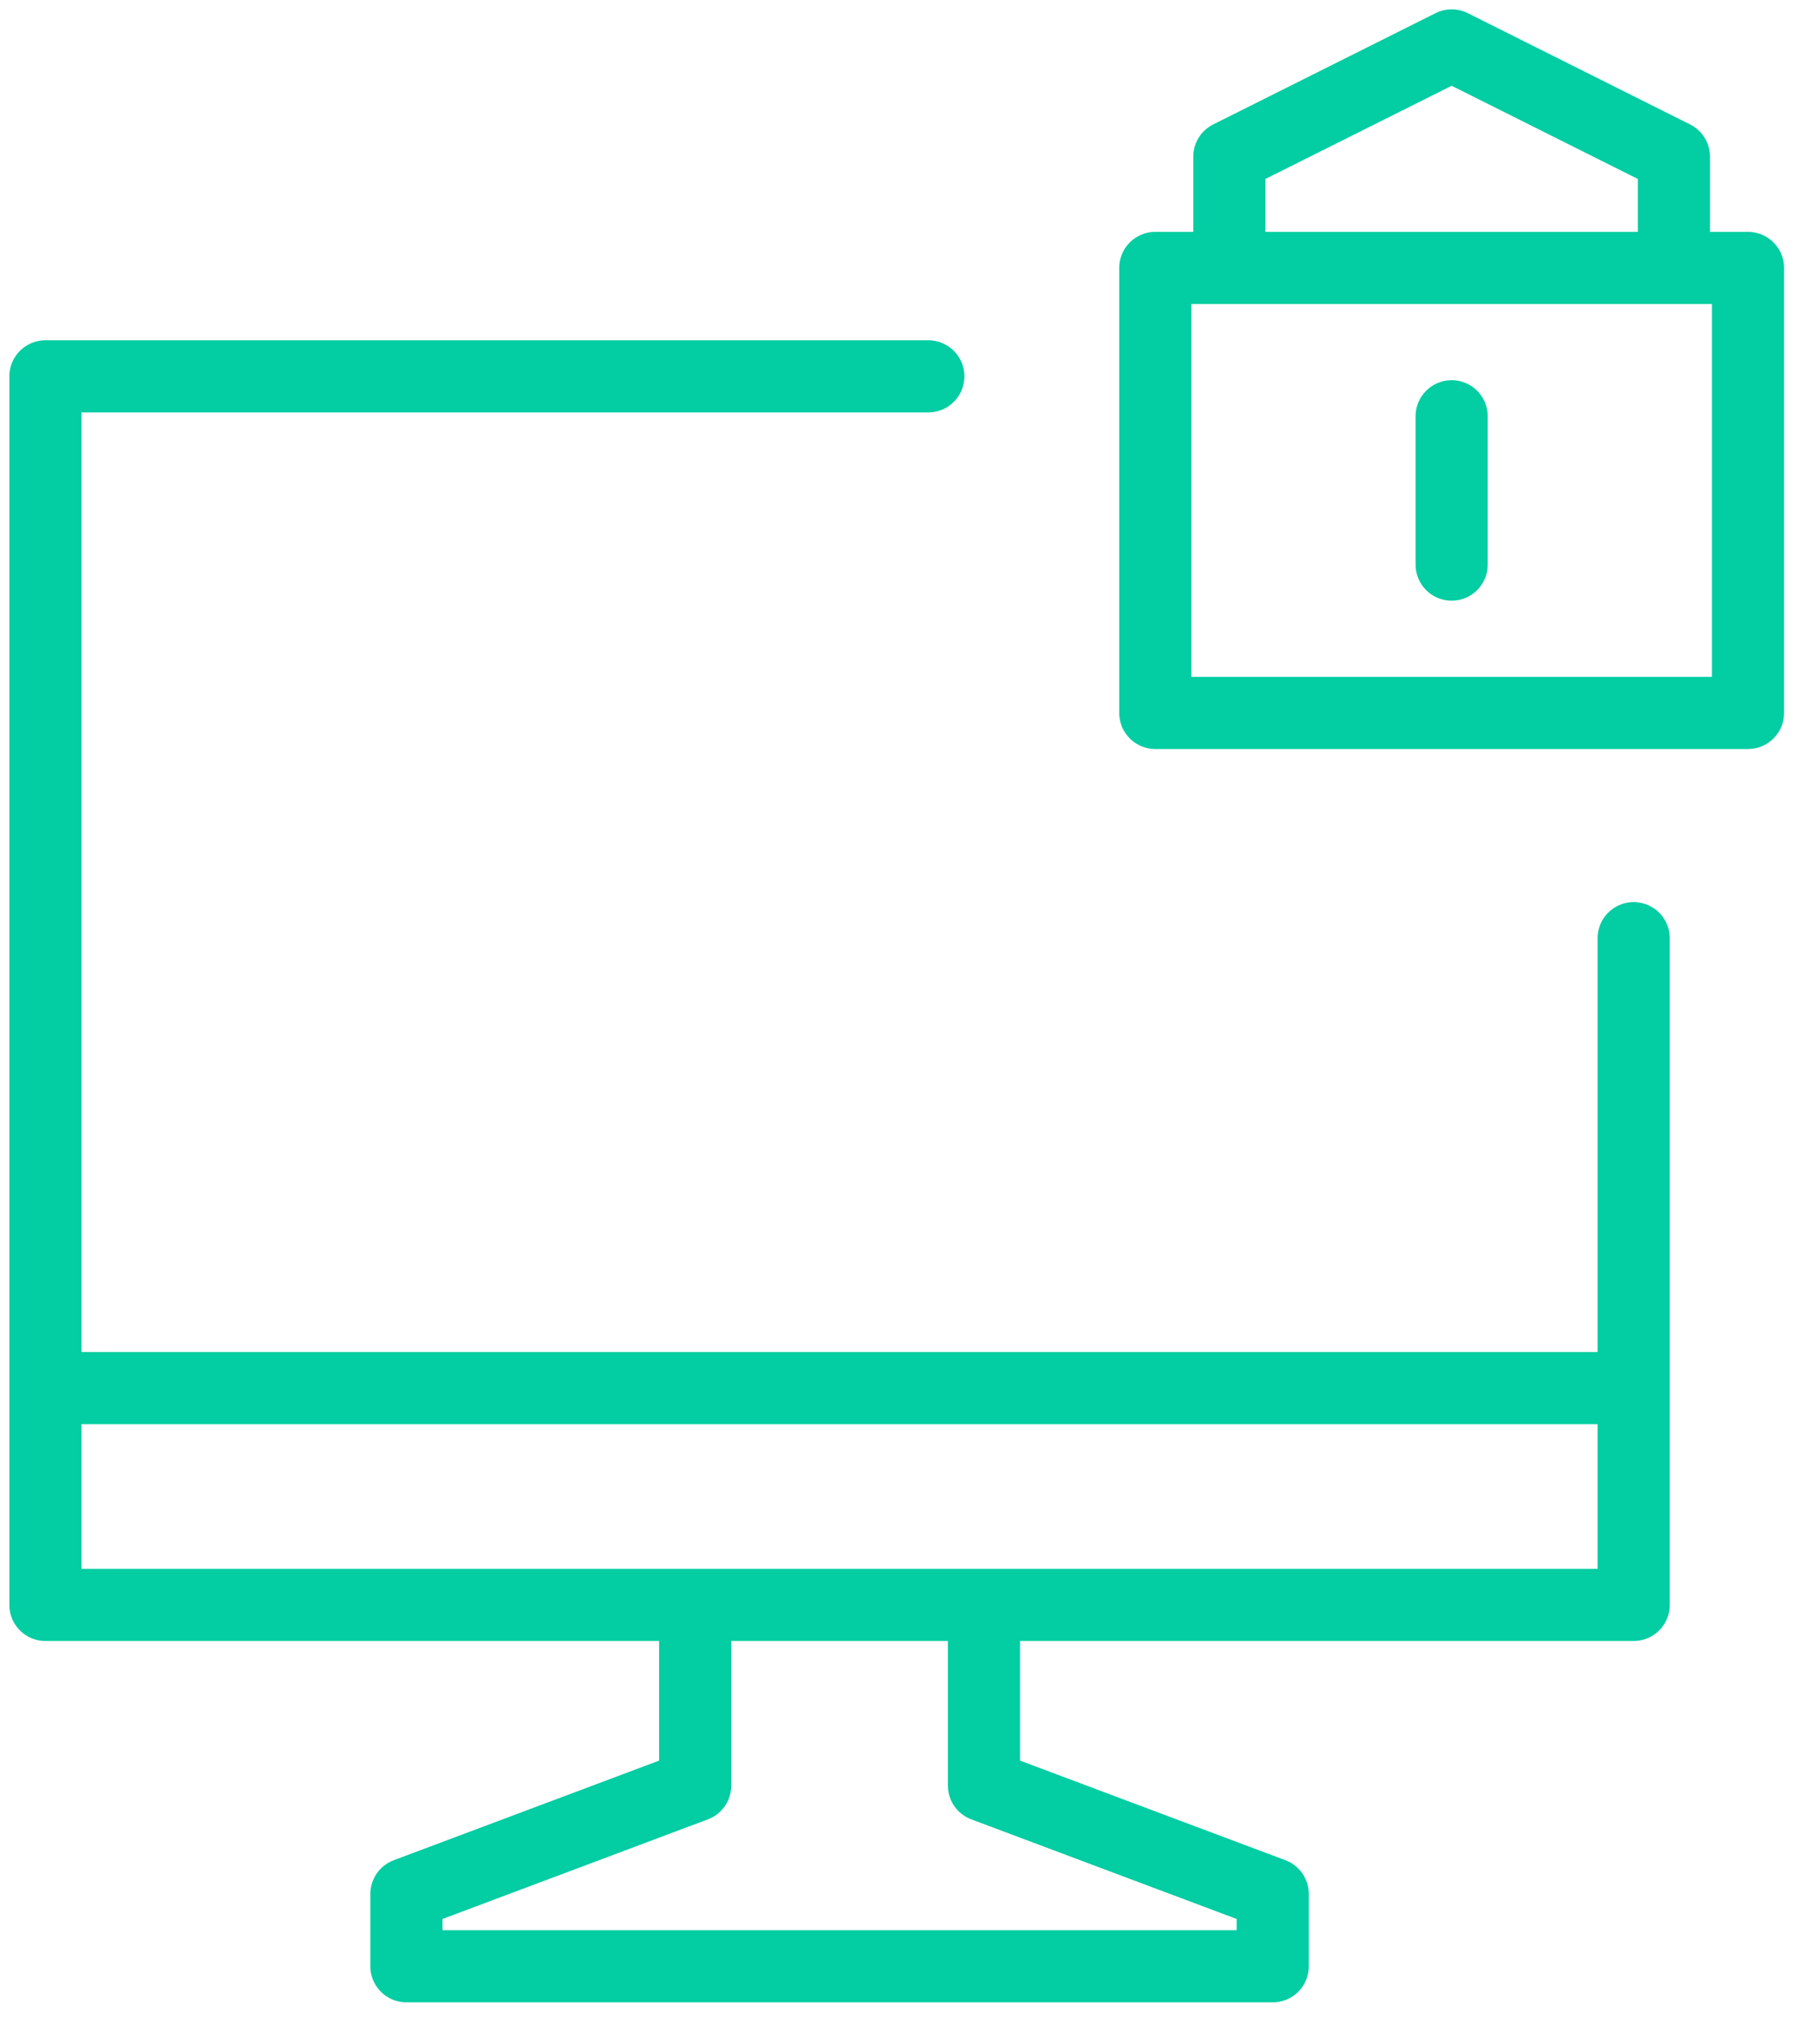
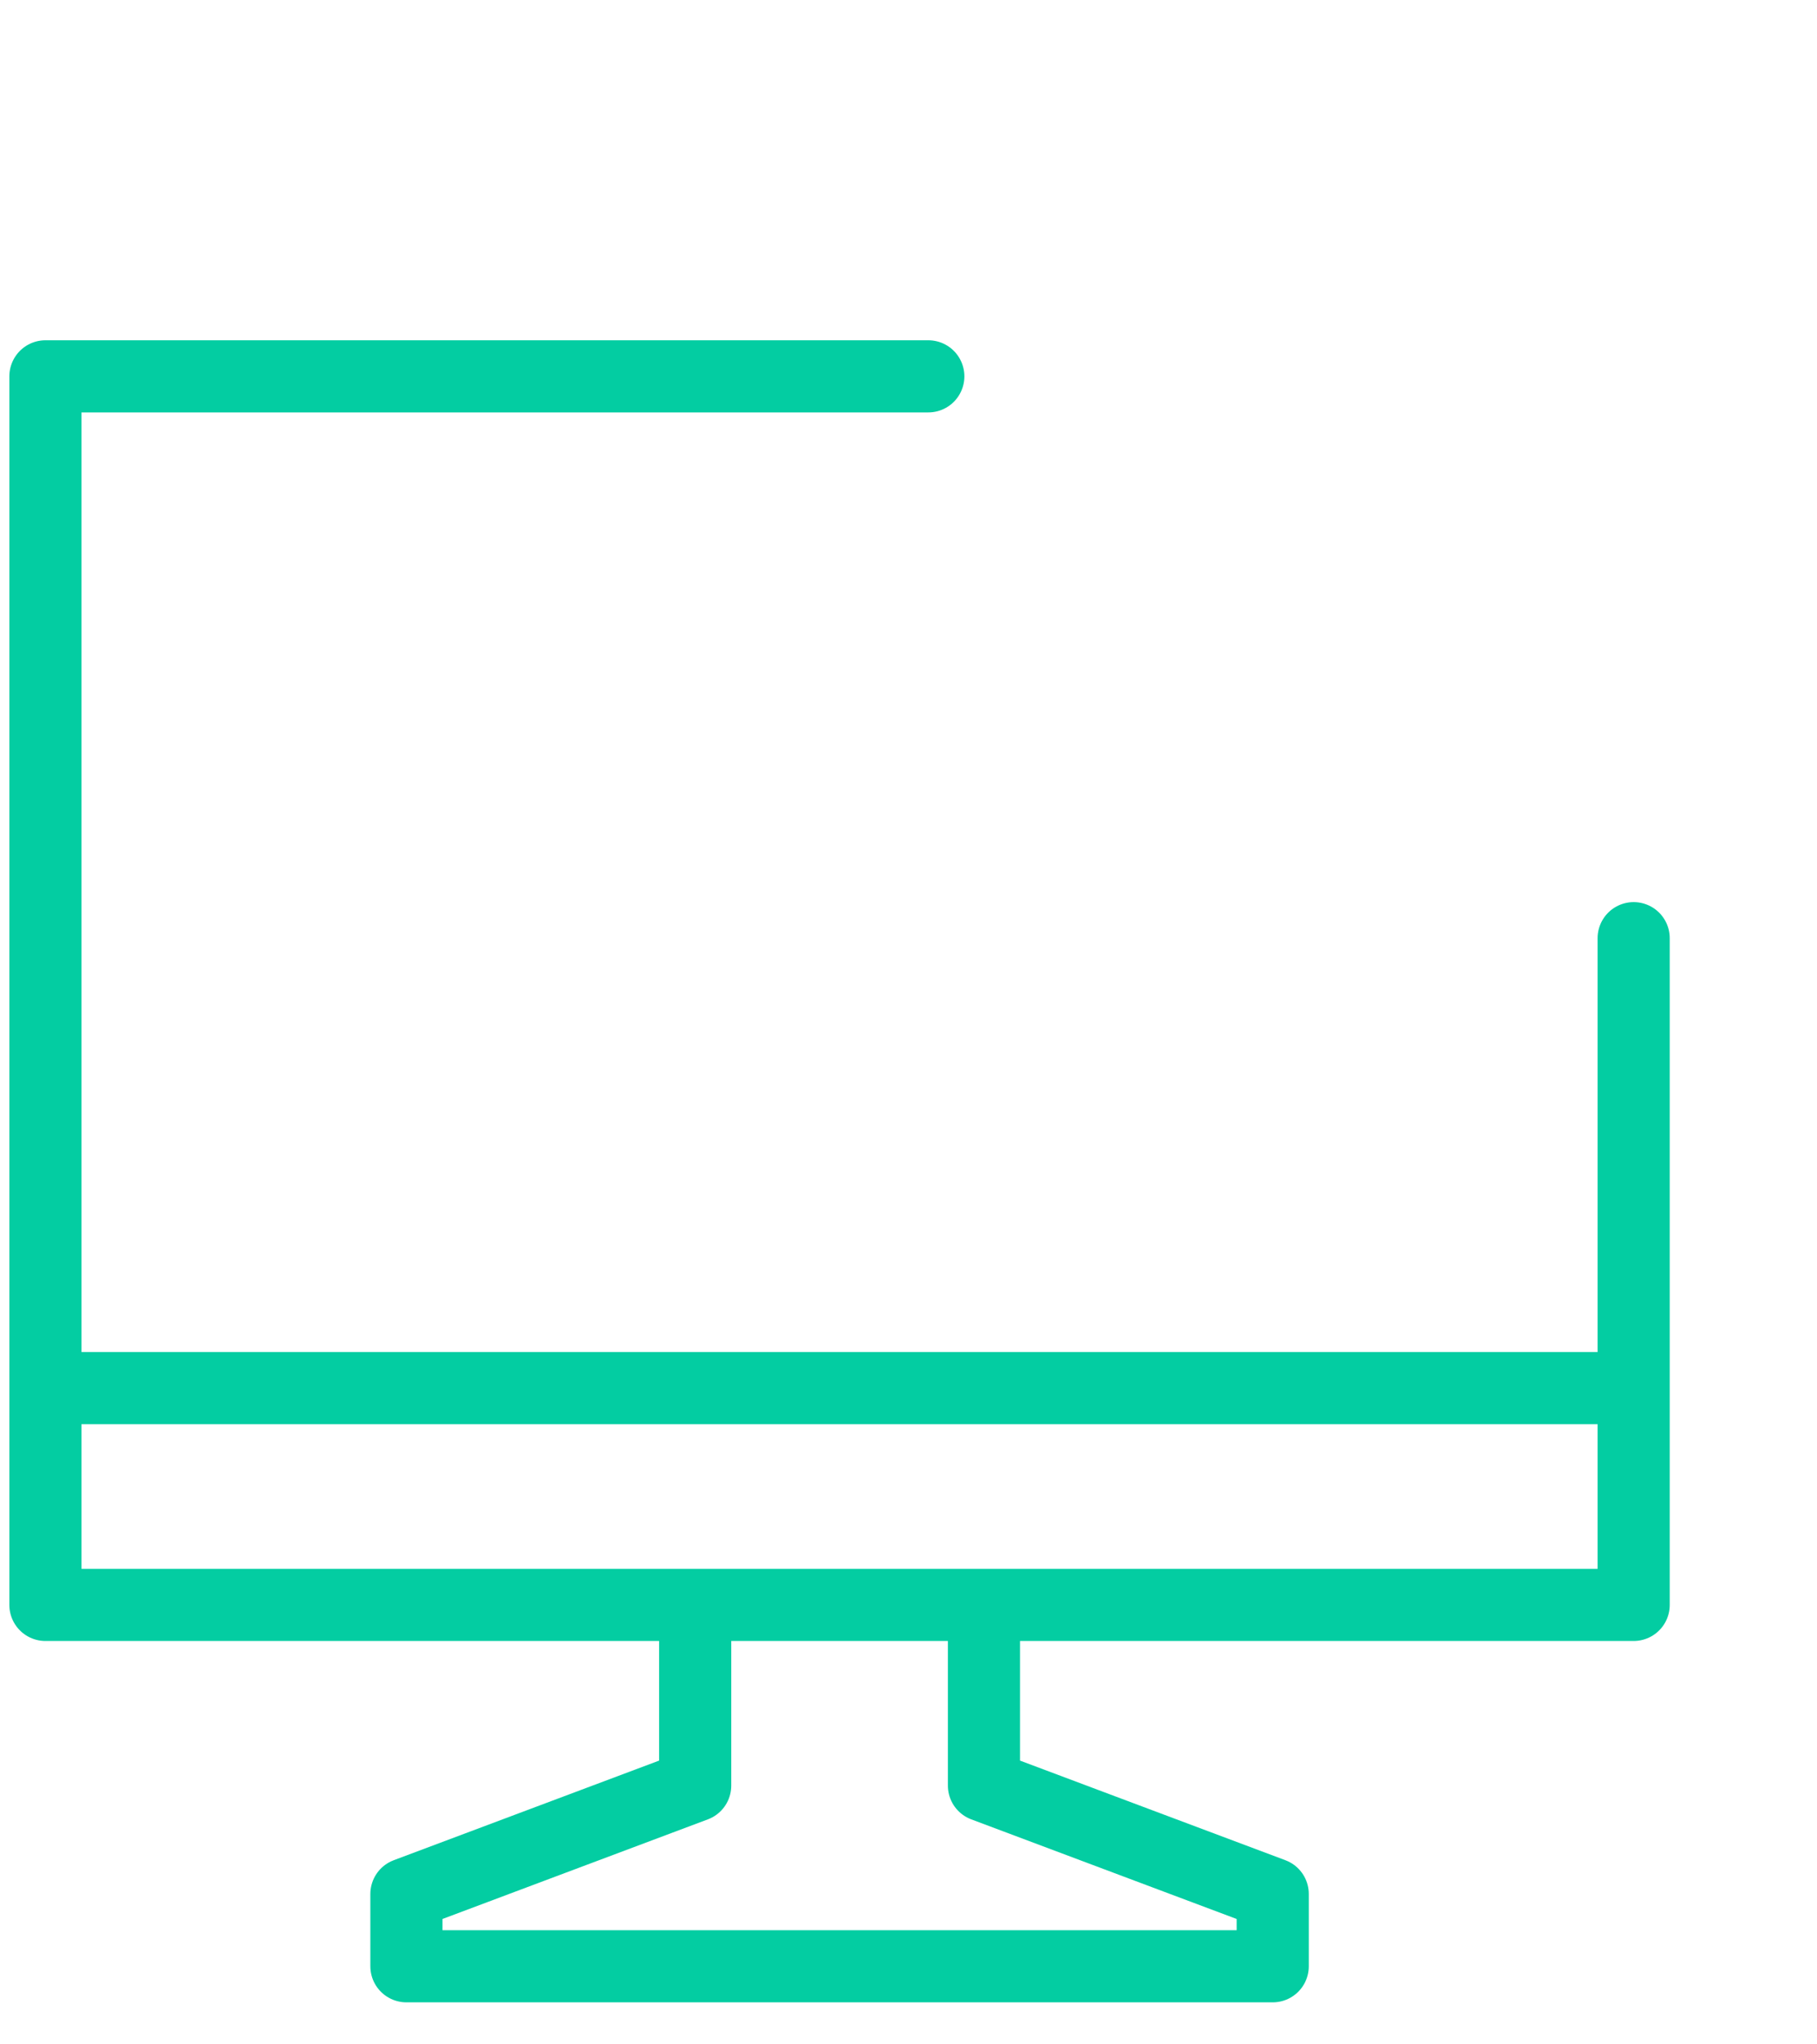
<svg xmlns="http://www.w3.org/2000/svg" width="40px" height="45px" viewBox="0 0 40 45" version="1.1">
  <title>0C667094-5362-4882-9E4A-4D2D9D0E91A4</title>
  <g id="ar-Servicios" stroke="none" stroke-width="1" fill="none" fill-rule="evenodd" stroke-linecap="round" stroke-linejoin="round">
    <g id="Landing---Ar-T--Servicios-iconos" transform="translate(-561, -2115)" stroke="#03CDA2" stroke-width="1.588">
      <g id="Softaware-S" transform="translate(562, 2116)">
-         <path d="M30.957,11.428 L30.957,8.163 L30.957,11.428 Z M26.063,4.898 L26.063,2.449 L30.957,-1.42108547e-14 L35.85,2.449 L35.85,4.898 L26.063,4.898 Z M24.433,14.693 L37.481,14.693 L37.481,4.898 L24.433,4.898 L24.433,14.693 Z" id="Stroke-8" />
        <path d="M20.661,34.327 L20.661,38.304 L27.018,40.69 L27.018,42.281 L7.947,42.281 L7.947,40.69 L14.304,38.304 L14.304,34.327 M-7.49622586e-13,29.555 L34.964,29.555 M34.964,19.651 L34.964,34.327 L-7.49622586e-13,34.327 L-7.49622586e-13,7.284 L19.436,7.284" id="Stroke-9" />
      </g>
    </g>
  </g>
</svg>